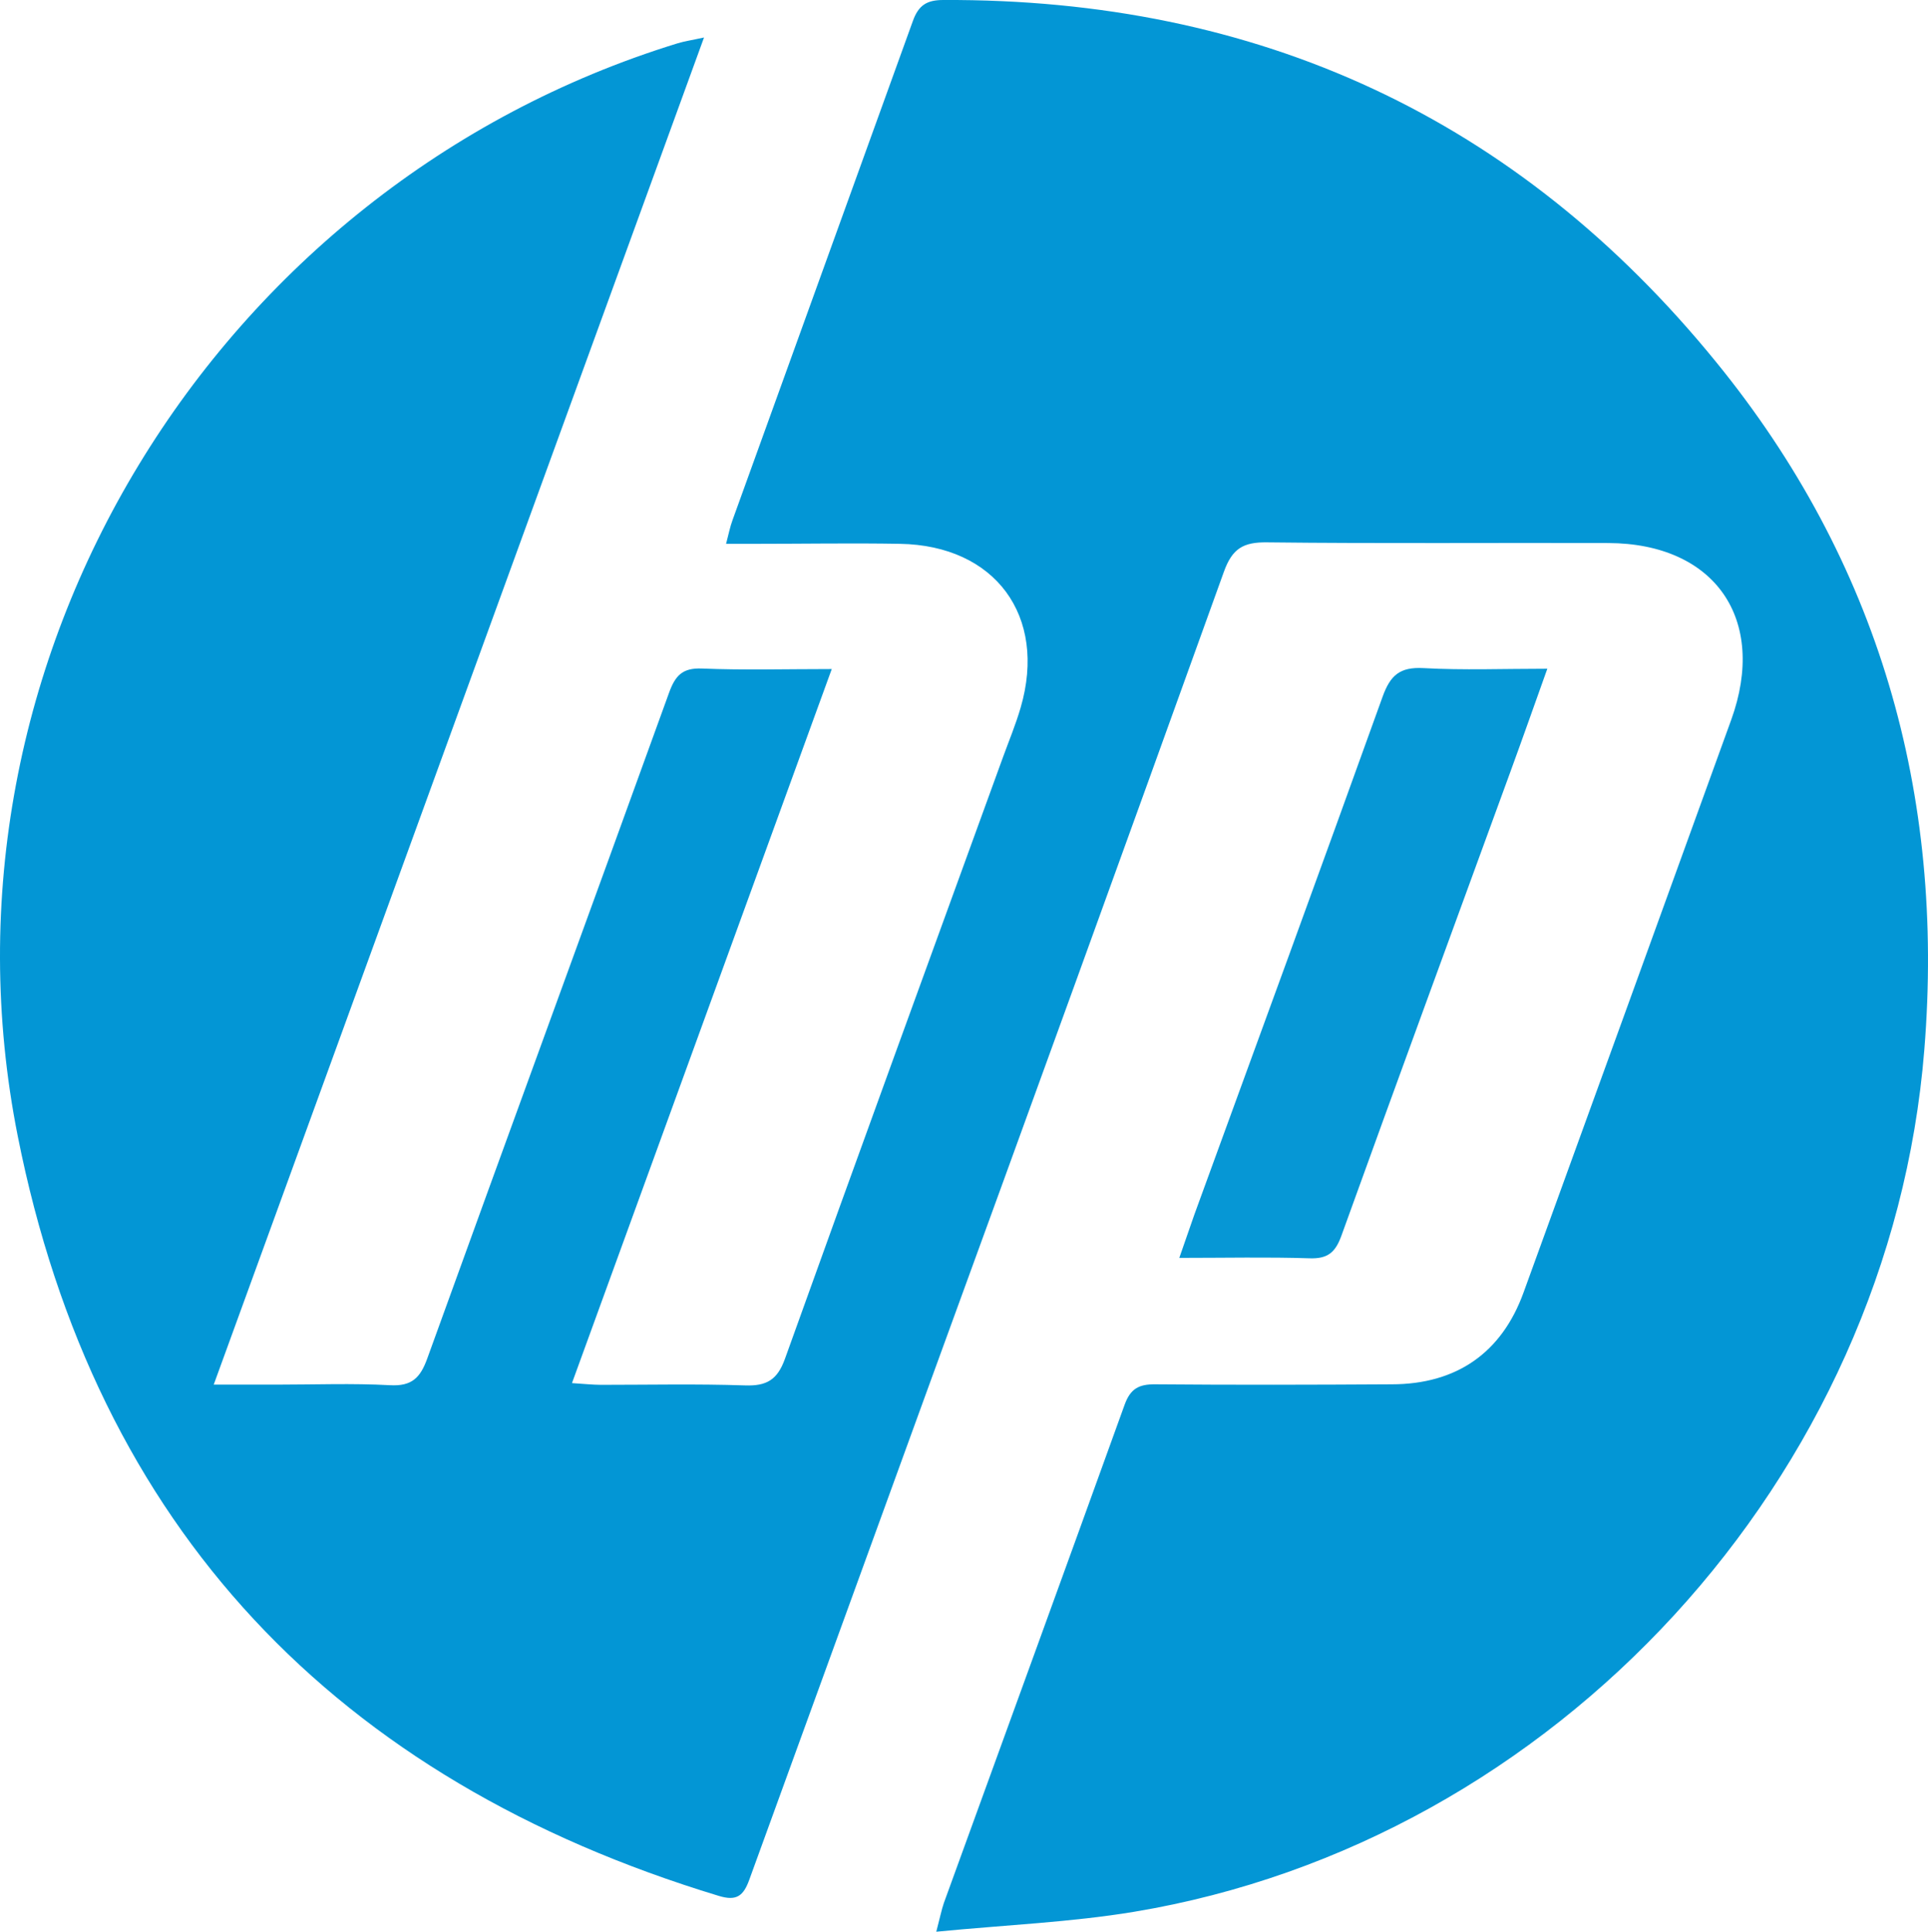
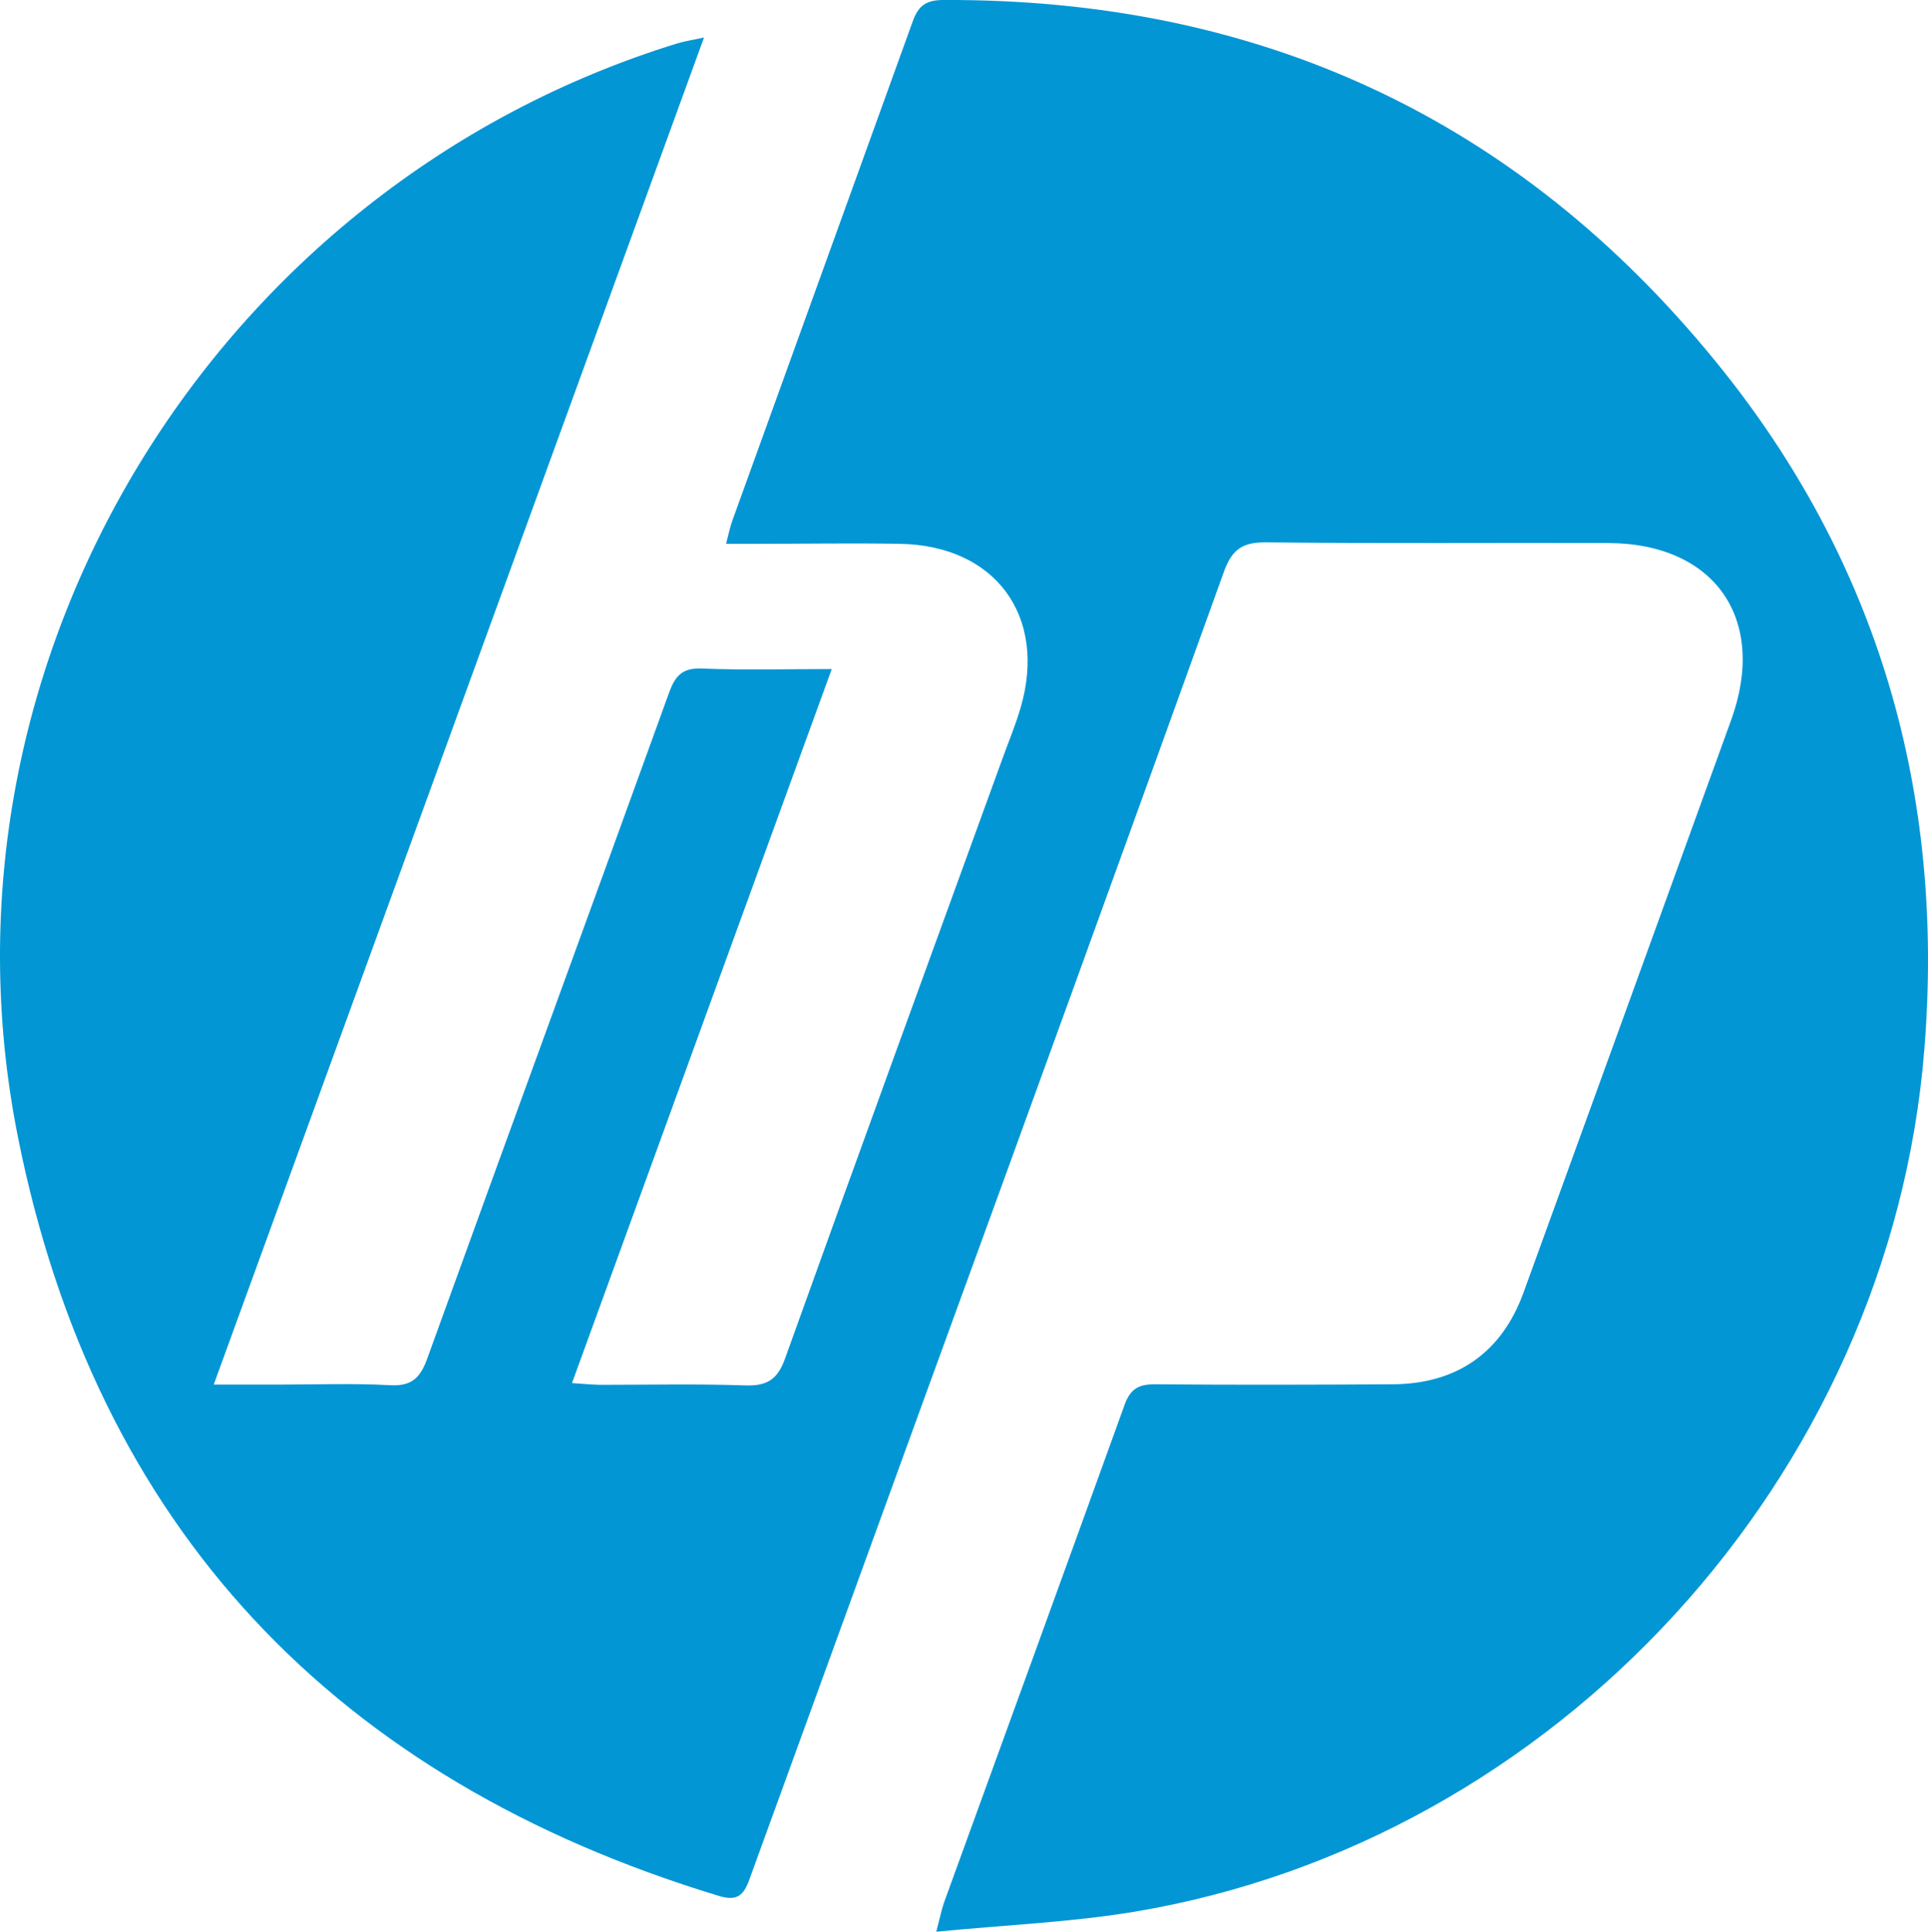
<svg xmlns="http://www.w3.org/2000/svg" viewBox="0 0 367.24 367.92">
  <defs>
    <style>.cls-1{fill:#0396d5;}.cls-2{fill:#0697d5;}</style>
  </defs>
  <title>Ресурс 26</title>
  <g id="Слой_2" data-name="Слой 2">
    <g id="Слой_1-2" data-name="Слой 1">
      <path class="cls-1" d="M134.1,7.14,40.71,263.72H52.78c7.17,0,14.35-.28,21.5.11,4.13.23,5.76-1.38,7.09-5.05,15.29-42.3,30.77-84.52,46.06-126.81,1.19-3.28,2.53-4.79,6.28-4.64,7.94.33,15.89.1,24.72.1-16.6,45.61-32.91,90.44-49.48,136,2.33.15,3.9.32,5.48.33,9.16,0,18.34-.2,27.49.11,4.11.14,6.16-1.06,7.6-5.08,13.73-38.26,27.67-76.44,41.55-114.64,1.14-3.13,2.43-6.22,3.35-9.41,5.06-17.41-4.84-30.86-23-31.16-9.17-.16-18.34,0-27.5,0H138.3c.49-1.85.75-3.22,1.23-4.52Q156.7,51.51,173.88,4c1.08-3,2.65-4,5.79-4C239.61-.28,289,22.45,326.82,68.88c31,38,43.67,82.27,39.72,131.06C360,281.39,296.31,350.78,216,364.13c-12.08,2-24.42,2.5-37.66,3.79.72-2.76,1-4.15,1.44-5.46,11.49-31.63,23-63.23,34.43-94.9,1.12-3.11,2.76-3.93,5.85-3.9,15,.13,30,.09,45,0,12.38,0,21-6,25.16-17.54q19.8-54.48,39.53-109c6.94-19.17-3.08-33.62-23.41-33.69-21.66-.07-43.33.12-65-.13-4.55-.06-6.63,1.19-8.22,5.61Q205,187,176.54,265q-16.92,46.49-33.81,93c-1.13,3.14-2.45,4.12-5.81,3.1C64,339,18.21,291,3.38,216.38-14.62,125.81,41,35.38,129,8.27,130.36,7.85,131.78,7.65,134.1,7.14Z" />
-       <path class="cls-2" d="M294.73,127.37c-2.5,7-4.75,13.38-7.08,19.75-10.73,29.4-21.52,58.78-32.14,88.23-1.15,3.18-2.6,4.43-6.06,4.31-8-.26-16-.08-24.82-.08,1.09-3.14,2-5.72,2.88-8.28,12-32.85,24-65.67,35.84-98.59,1.48-4.12,3.31-5.7,7.77-5.46C278.74,127.67,286.39,127.37,294.73,127.37Z" />
    </g>
  </g>
</svg>